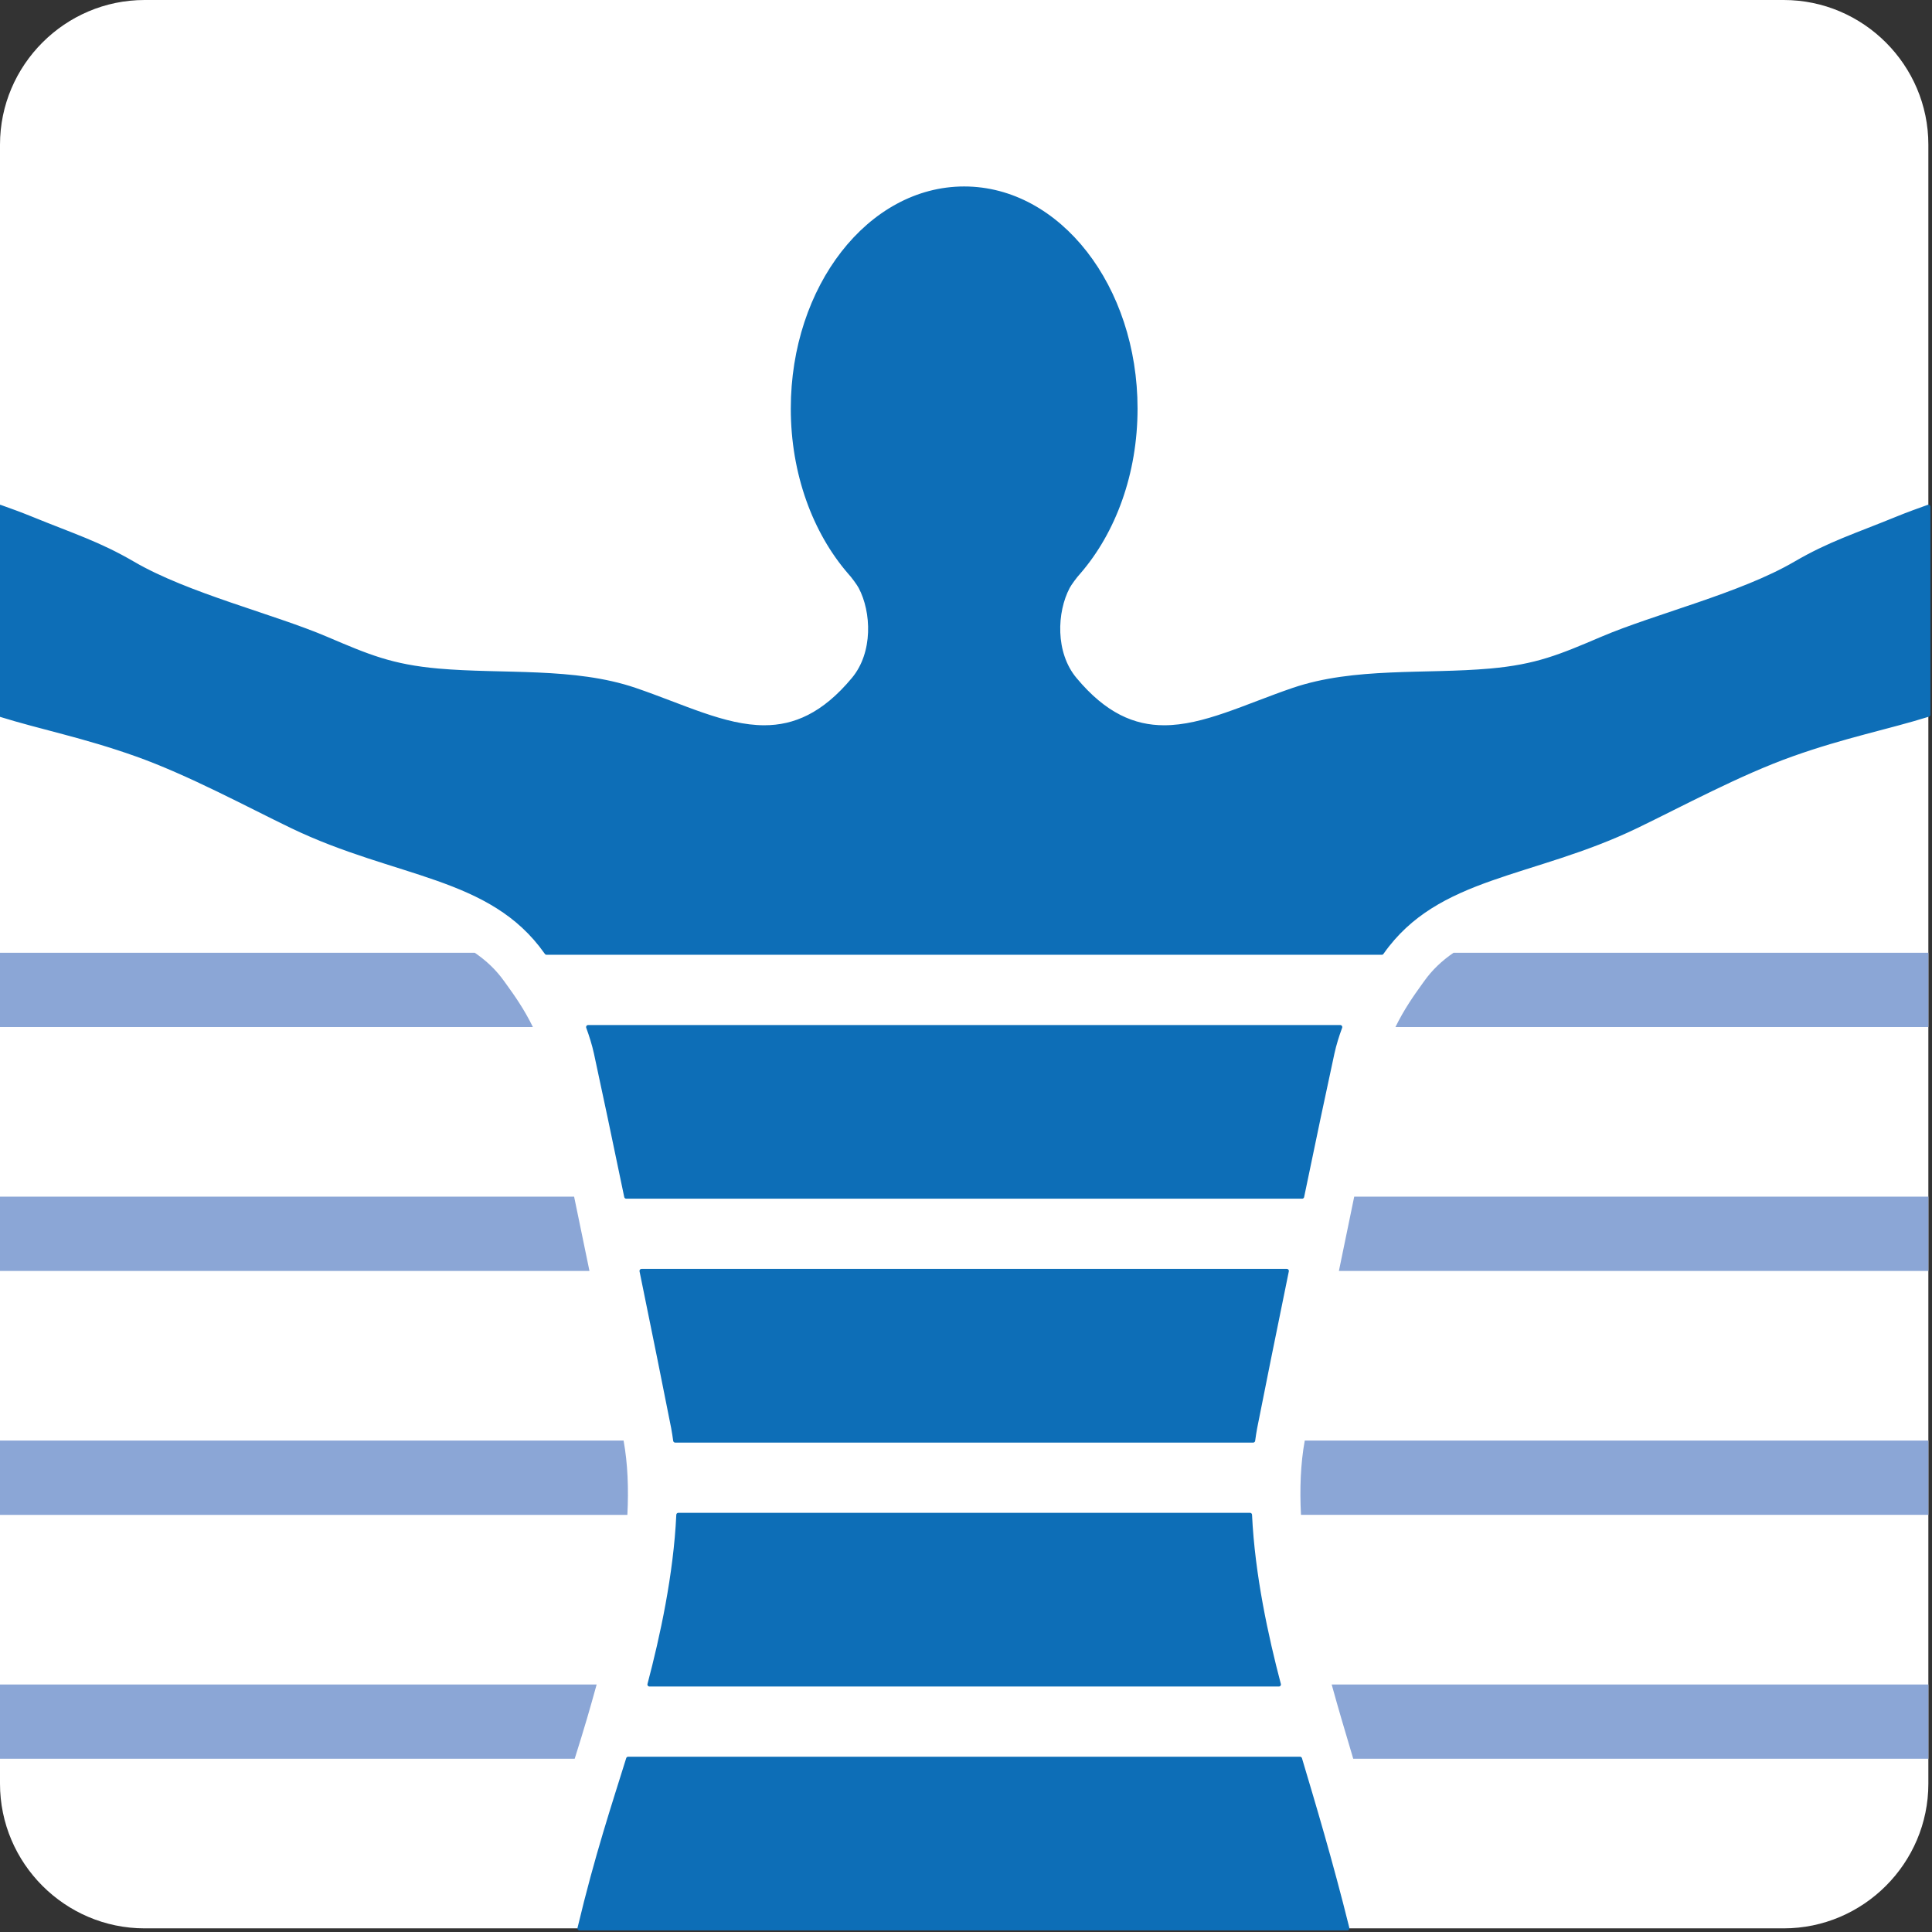
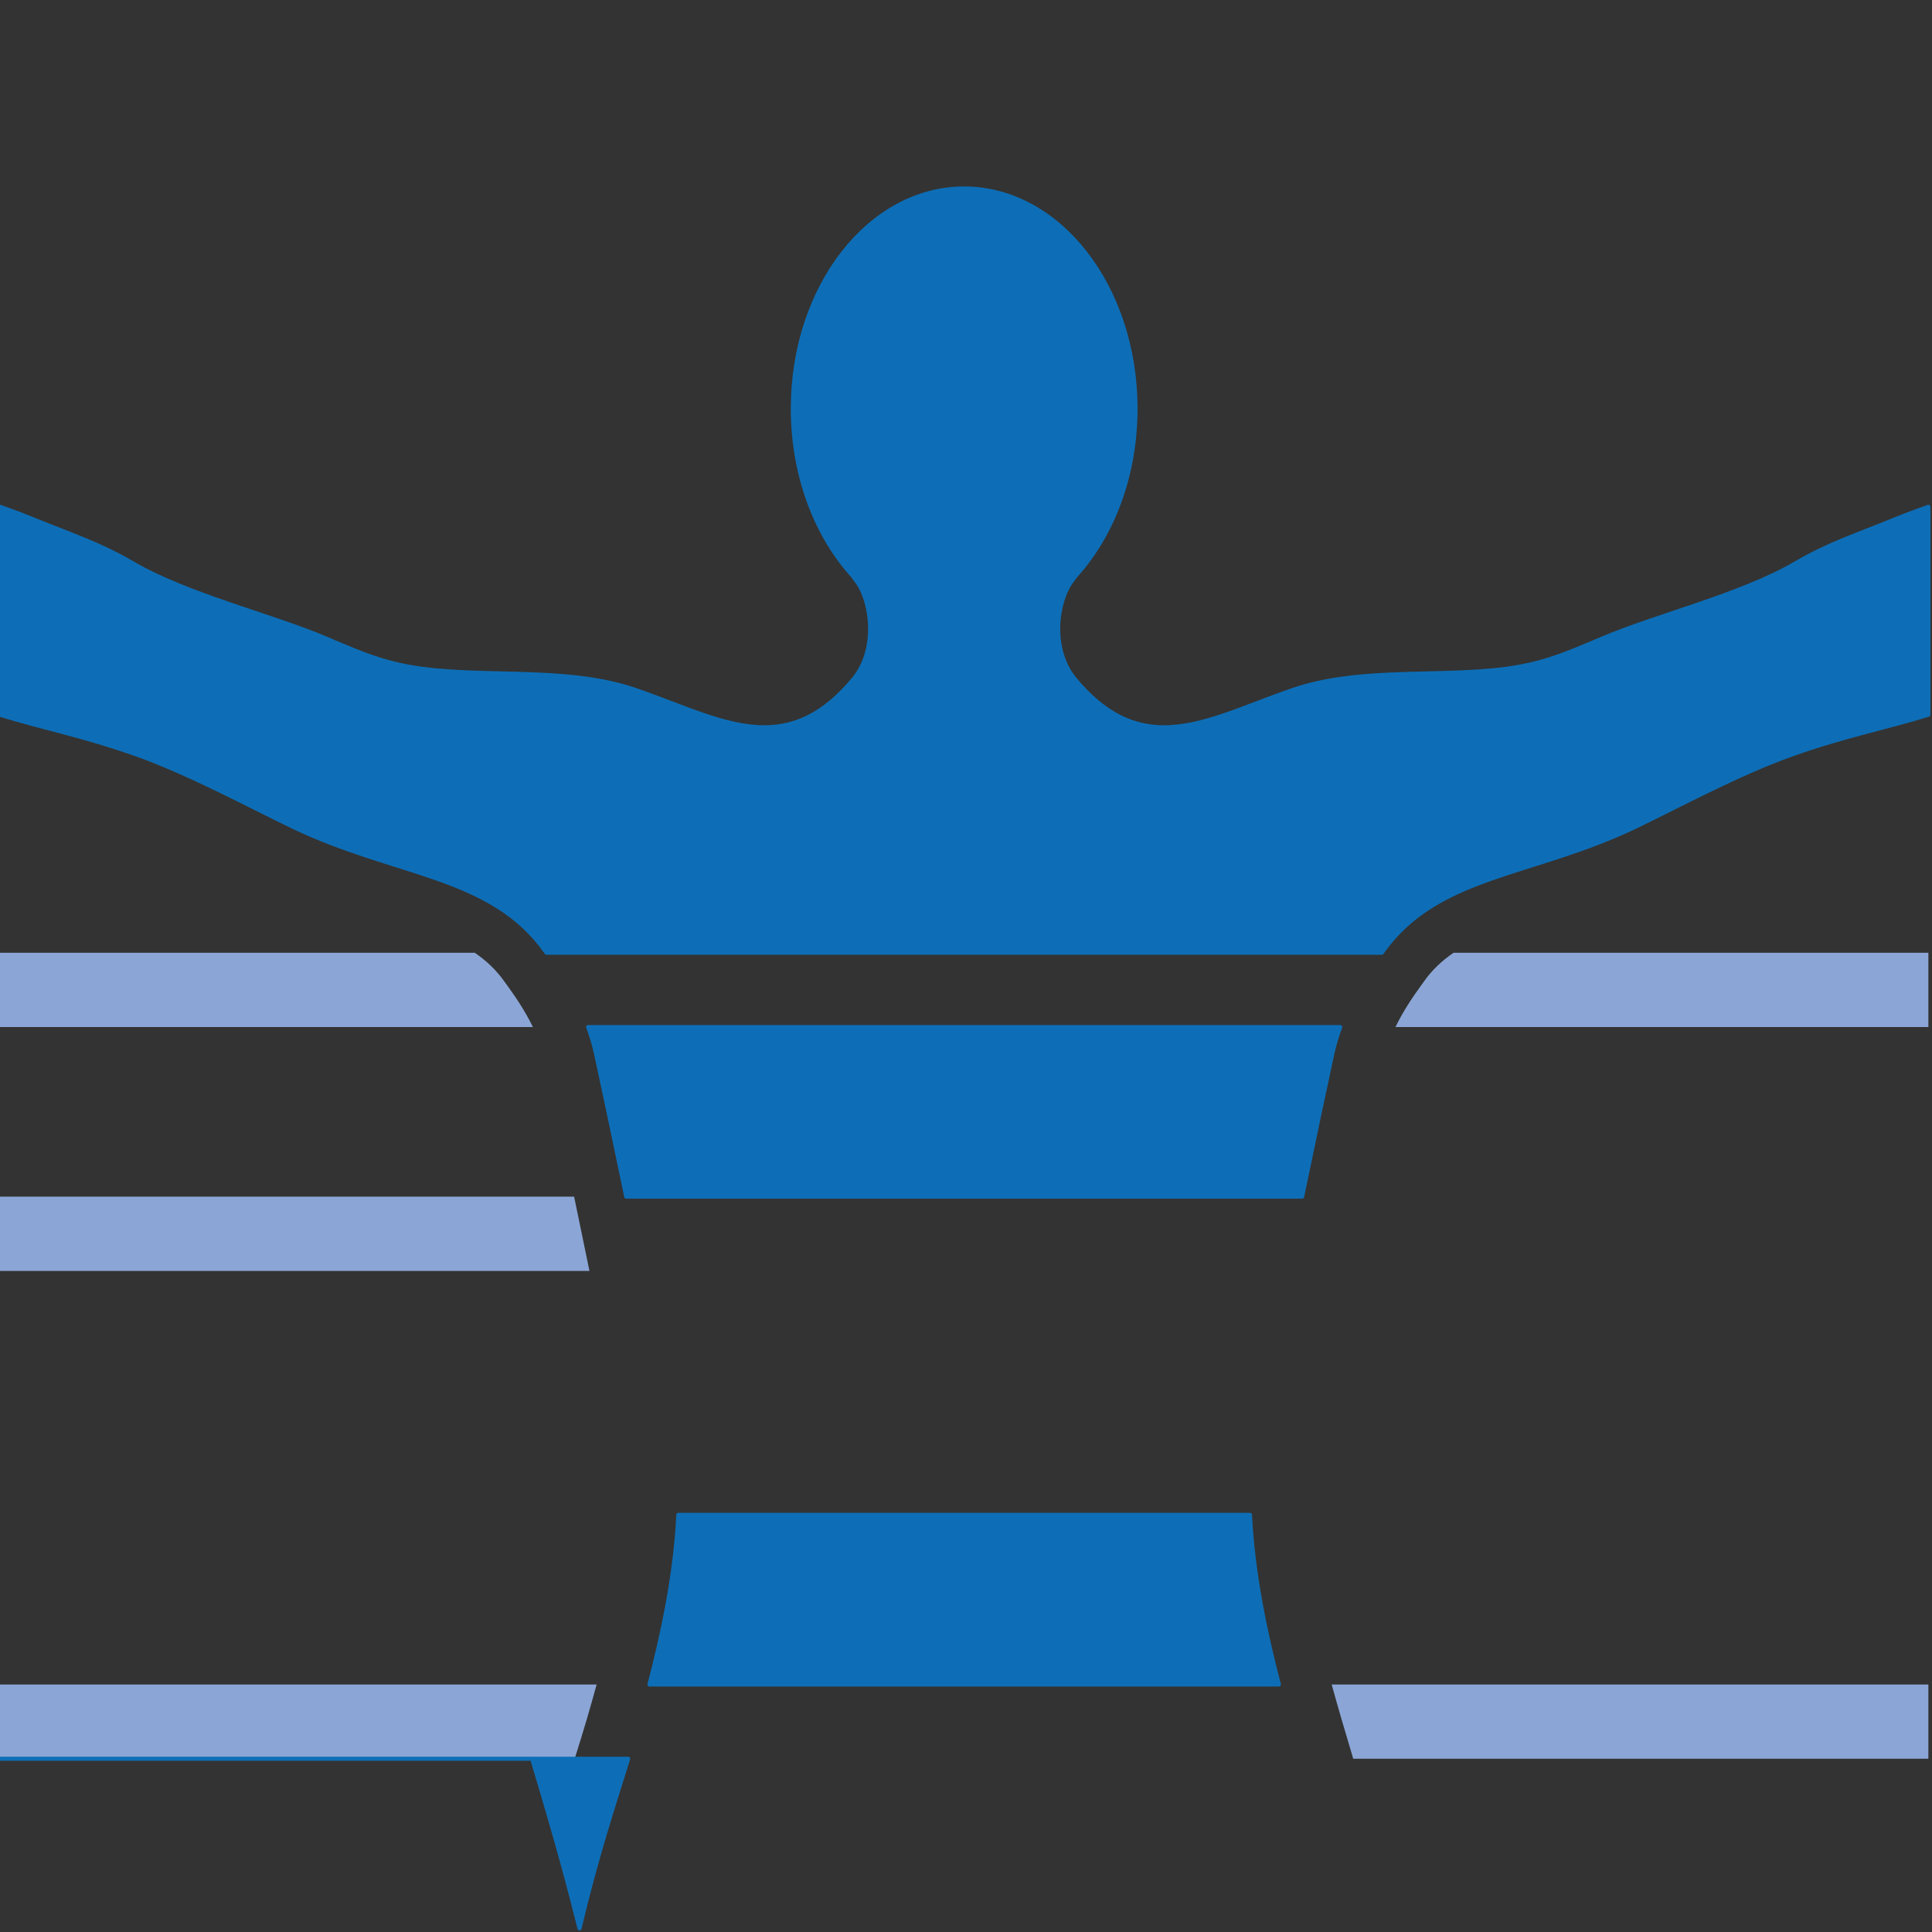
<svg xmlns="http://www.w3.org/2000/svg" width="100%" height="100%" viewBox="0 0 355 355" version="1.1" xml:space="preserve" style="fill-rule:evenodd;clip-rule:evenodd;stroke-linejoin:round;stroke-miterlimit:1.414;">
  <rect x="0" y="0" width="355" height="355" fill="#333333" stroke="none" />
-   <path d="M354.331,327.756c0,14.619 -11.959,26.575 -26.575,26.575l-301.184,0c-14.616,0 -26.572,-11.956 -26.572,-26.575l0,-301.181c0,-14.616 11.956,-26.575 26.572,-26.575l301.184,0c14.616,0 26.575,11.959 26.575,26.575l0,301.181Z" style="fill:#fff;fill-rule:nonzero;" />
  <path d="M248.278,321.894c0.119,0.4 0.253,0.859 0.375,1.272l105.681,0l0,-13.647l-109.643,0c0.656,2.387 1.272,4.512 1.768,6.228c0.538,1.853 1.15,3.906 1.819,6.147Z" style="fill:#8ba6d6;fill-rule:nonzero;" />
  <path d="M109.634,309.519l-109.634,0l0,13.647l105.597,0c0.812,-2.591 1.59,-5.082 2.269,-7.413c0.5,-1.719 1.115,-3.847 1.768,-6.234Z" style="fill:#8ba6d6;fill-rule:nonzero;" />
  <path d="M92.7,180.381c-1.537,-2.175 -3.344,-3.862 -5.462,-5.315l-87.238,0l0,13.656l97.922,0c-1.628,-3.347 -3.544,-6.009 -4.691,-7.603l-0.531,-0.738Z" style="fill:#8ba6d6;fill-rule:nonzero;" />
  <path d="M261.622,180.378l-0.538,0.753c-1.143,1.591 -3.053,4.253 -4.678,7.591l97.928,0l0,-13.656l-87.25,0c-2.115,1.453 -3.928,3.137 -5.462,5.312Z" style="fill:#8ba6d6;fill-rule:nonzero;" />
-   <path d="M114.581,264.7l-114.581,0l0,13.653l115.278,0c0.244,-4.759 0.078,-9.409 -0.697,-13.653Z" style="fill:#8ba6d6;fill-rule:nonzero;" />
-   <path d="M239.05,278.353l115.284,0l0,-13.653l-114.587,0c-0.775,4.244 -0.941,8.894 -0.697,13.653Z" style="fill:#8ba6d6;fill-rule:nonzero;" />
-   <path d="M354.334,233.534l0,-13.653l-105.5,0c-0.928,4.494 -1.881,9.103 -2.815,13.653l108.315,0Z" style="fill:#8ba6d6;fill-rule:nonzero;" />
  <path d="M0,219.881l0,13.653l108.312,0c-0.94,-4.568 -1.893,-9.187 -2.821,-13.653l-105.491,0Z" style="fill:#8ba6d6;fill-rule:nonzero;" />
  <path d="M234.991,309.519c-2.304,-8.756 -4.785,-20.085 -5.307,-31.166l-105.04,0c-0.519,11.081 -3,22.41 -5.307,31.166l115.654,0Z" style="fill:#0d6eb7;fill-rule:nonzero;stroke:#0d6eb7;stroke-width:0.75px;" />
  <path d="M108.069,188.722c0.556,1.528 1.068,3.122 1.44,4.822c1.432,6.575 3.45,16.169 5.56,26.337l124.194,0c2.106,-10.168 4.125,-19.762 5.559,-26.337c0.372,-1.7 0.881,-3.294 1.441,-4.822l-138.194,0Z" style="fill:#0d6eb7;fill-rule:nonzero;stroke:#0d6eb7;stroke-width:0.75px;" />
-   <path d="M117.881,233.534c2.322,11.329 4.485,22.044 5.816,28.825c0.15,0.766 0.256,1.557 0.372,2.341l106.19,0c0.116,-0.784 0.222,-1.578 0.372,-2.344c1.335,-6.778 3.497,-17.497 5.819,-28.822l-118.569,0Z" style="fill:#0d6eb7;fill-rule:nonzero;stroke:#0d6eb7;stroke-width:0.75px;" />
  <path d="M348.766,95.209c-8.022,3.278 -12.547,4.638 -18.885,8.329c-9.975,5.825 -25.74,9.631 -35.547,13.828c-7.671,3.268 -11.947,5.09 -20.537,5.853c-11.875,1.053 -24.95,-0.281 -36.144,3.534c-8.747,2.984 -16.419,6.888 -23.747,6.888c-5.556,0 -10.915,-2.244 -16.403,-8.841c-4.022,-4.819 -3.687,-12.391 -1.287,-16.934c0.303,-0.582 1.347,-2.025 2,-2.719c6.409,-7.403 10.434,-18.131 10.431,-30.072c0,-22.334 -14.094,-40.438 -31.484,-40.438c-17.388,0 -31.485,18.104 -31.482,40.438c-0.003,11.941 4.028,22.672 10.432,30.075c0.653,0.691 1.696,2.138 2,2.716c2.399,4.54 2.734,12.112 -1.285,16.937c-5.484,6.594 -10.847,8.838 -16.403,8.838c-7.331,0 -15.003,-3.907 -23.753,-6.888c-11.194,-3.815 -24.269,-2.481 -36.141,-3.534c-8.587,-0.763 -12.865,-2.581 -20.537,-5.853c-9.807,-4.197 -25.569,-8.003 -35.544,-13.828c-6.341,-3.691 -10.862,-5.054 -18.891,-8.329c-1.834,-0.75 -3.696,-1.418 -5.559,-2.084l0,38.203c7.537,2.35 15.403,3.86 25.028,7.285c9.669,3.431 20.456,9.278 28.563,13.187c19.225,9.272 36.625,8.806 46.768,23.172c0.019,0.025 0.047,0.069 0.069,0.094l153.469,0c0.019,-0.025 0.05,-0.069 0.069,-0.097c10.143,-14.363 27.55,-13.897 46.772,-23.172c8.109,-3.91 18.896,-9.753 28.565,-13.181c9.625,-3.428 17.488,-4.938 25.028,-7.288l0,-38.206c-1.865,0.669 -3.731,1.337 -5.565,2.087Z" style="fill:#0d6eb7;fill-rule:nonzero;stroke:#0d6eb7;stroke-width:0.75px;" />
-   <path d="M115.422,323.166c-2.566,8.262 -5.76,17.797 -8.941,31.165l141.094,0c-3.097,-12.481 -6.303,-23.112 -8.703,-31.165l-123.45,0Z" style="fill:#0d6eb7;fill-rule:nonzero;stroke:#0d6eb7;stroke-width:0.75px;" />
+   <path d="M115.422,323.166c-2.566,8.262 -5.76,17.797 -8.941,31.165c-3.097,-12.481 -6.303,-23.112 -8.703,-31.165l-123.45,0Z" style="fill:#0d6eb7;fill-rule:nonzero;stroke:#0d6eb7;stroke-width:0.75px;" />
</svg>